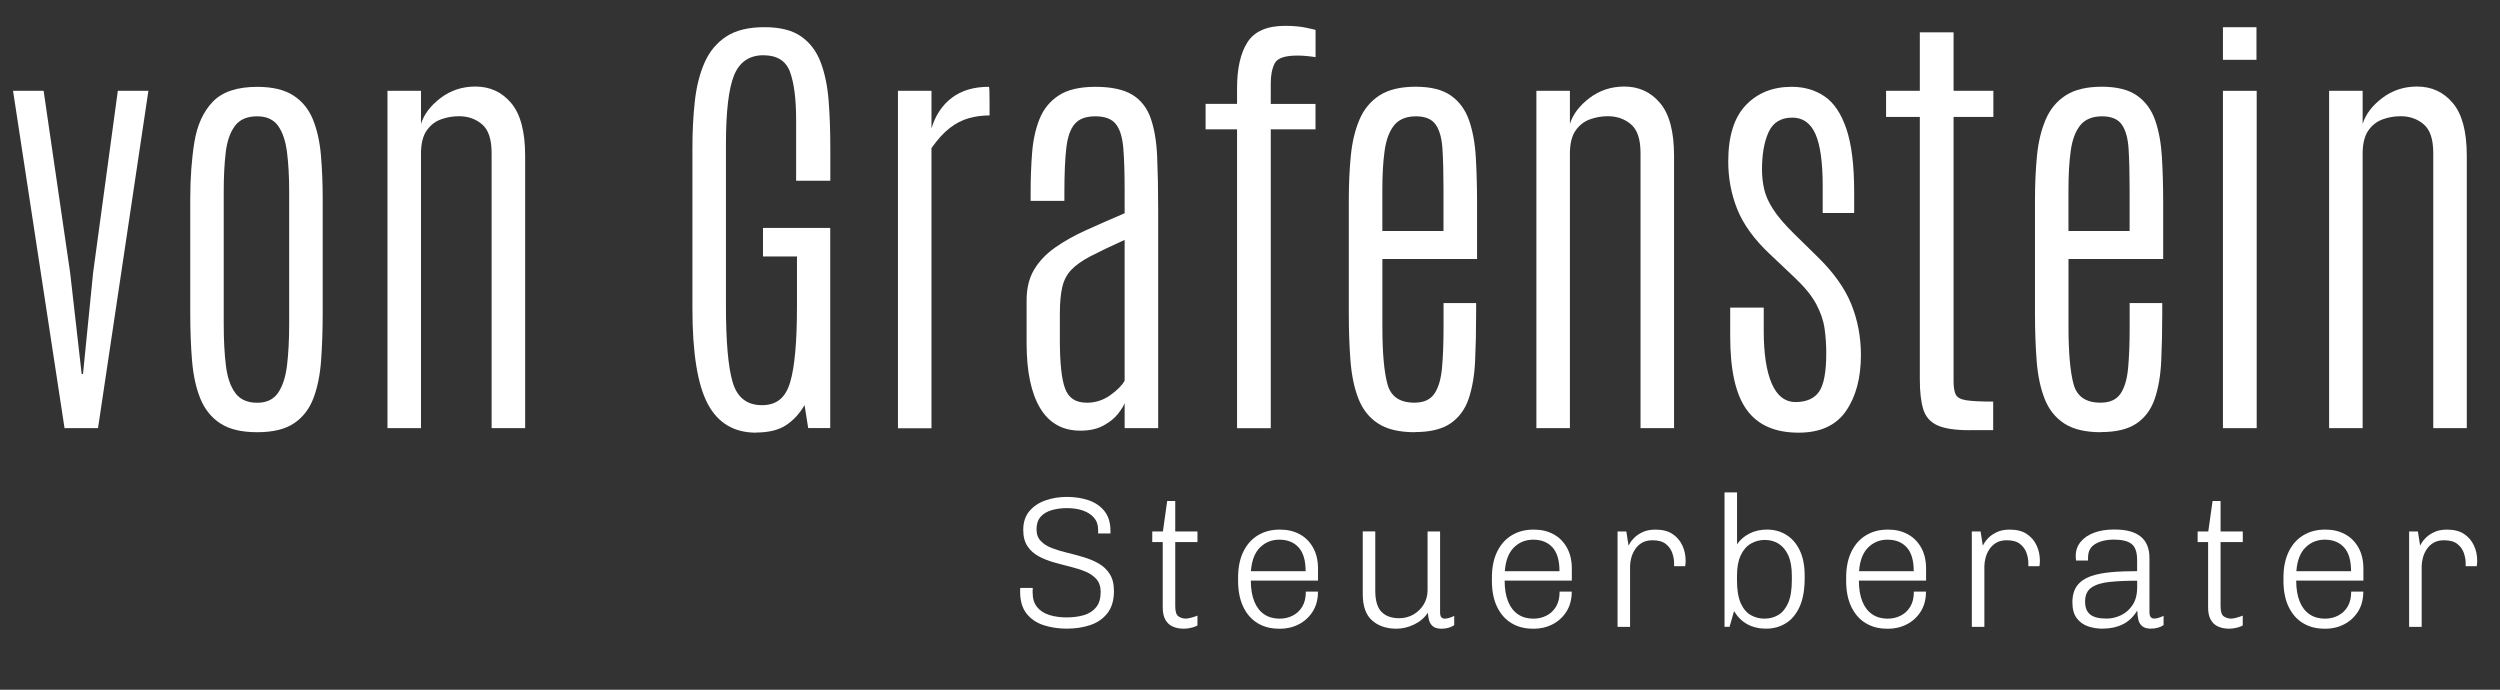
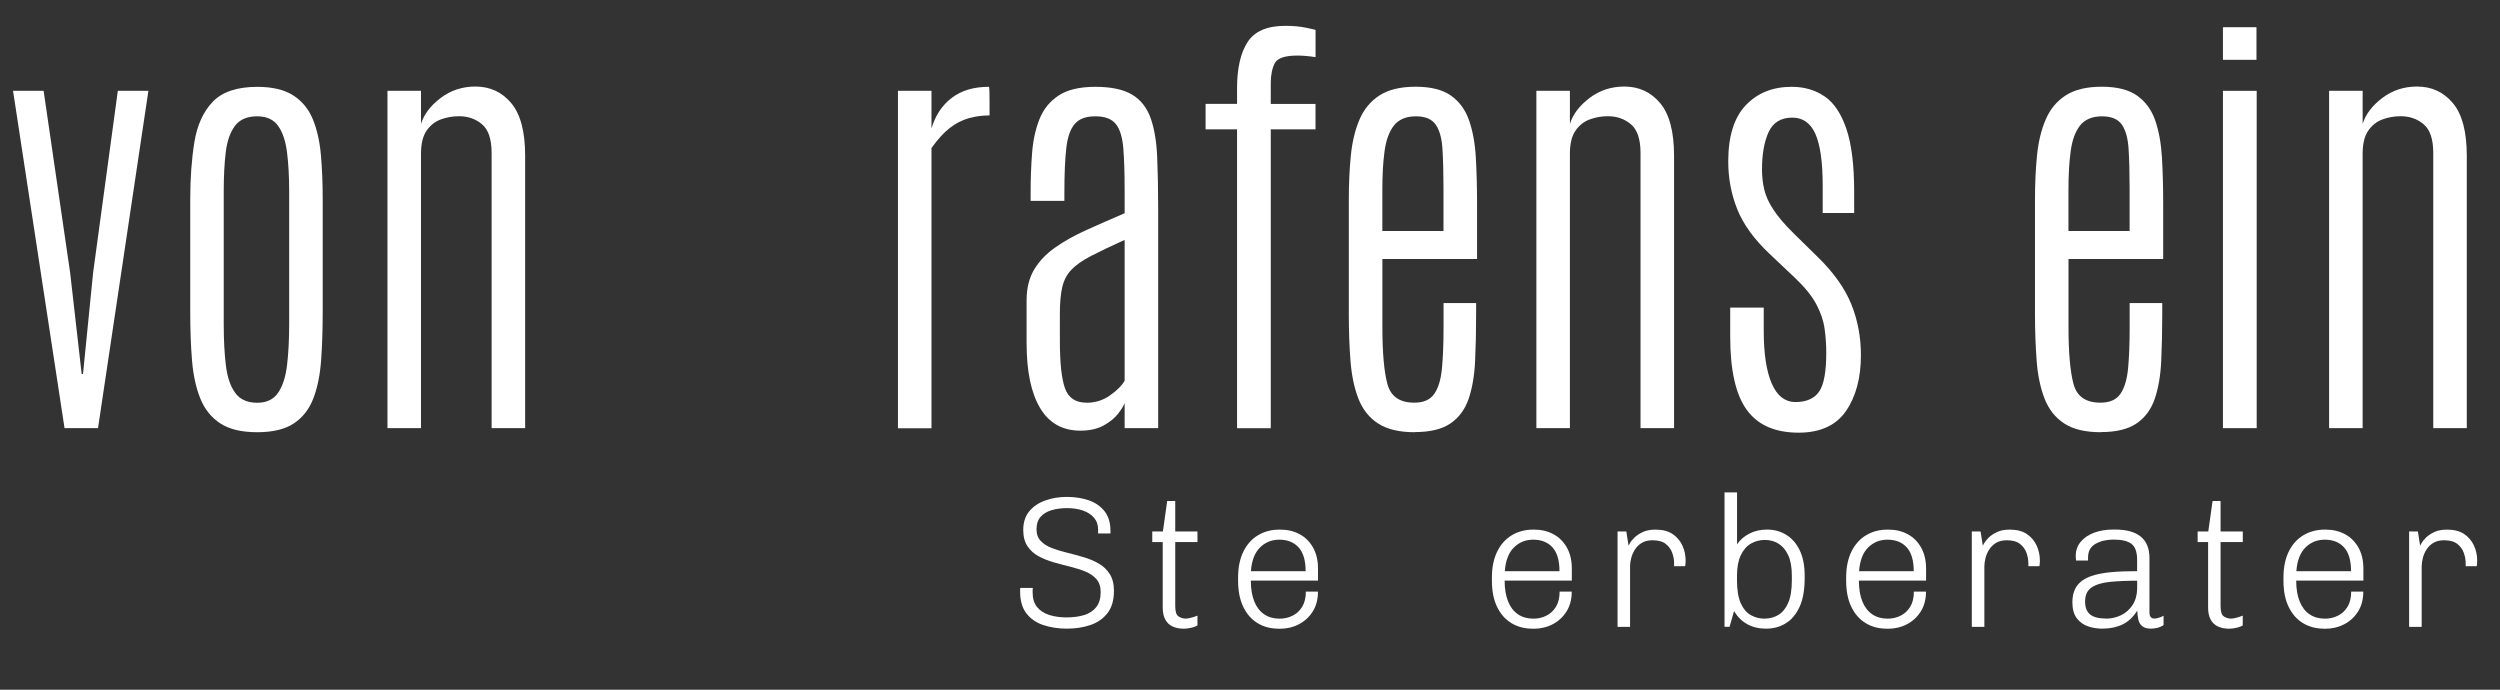
<svg xmlns="http://www.w3.org/2000/svg" id="Ebene_1" width="559.27" height="154.3" viewBox="0 0 559.27 154.3">
  <rect x="0" y="0" width="559.27" height="154.3" fill="#333333" stroke="none" />
  <defs>
    <style>.cls-1{fill:#fff;}</style>
  </defs>
  <path class="cls-1" d="M14.44,95.79L2.92,20.32h6.84l5.94,40.75,2.57,22.59h.3l2.26-22.64,5.53-40.7h6.84l-11.27,75.46h-7.5Z" />
  <path class="cls-1" d="M57.55,96.69c-3.49,0-6.24-.65-8.25-1.96-2.01-1.31-3.5-3.16-4.48-5.56-.97-2.4-1.59-5.23-1.86-8.5-.27-3.27-.4-6.87-.4-10.79v-25.3c0-4.73.31-9,.93-12.8.62-3.81,2-6.82,4.12-9.03,2.13-2.21,5.44-3.32,9.94-3.32,3.39,0,6.07.64,8.05,1.91,1.98,1.27,3.44,3.05,4.38,5.33.94,2.28,1.54,4.95,1.81,8,.27,3.05.4,6.36.4,9.91v25.3c0,3.86-.12,7.41-.35,10.67-.23,3.25-.8,6.09-1.71,8.5s-2.35,4.29-4.33,5.63c-1.98,1.34-4.73,2.01-8.25,2.01ZM57.55,90.1c2.08,0,3.63-.74,4.65-2.21,1.02-1.48,1.69-3.53,2.01-6.16.32-2.63.48-5.71.48-9.23v-29.68c0-3.32-.16-6.24-.48-8.75-.32-2.52-.98-4.49-1.99-5.91-1.01-1.42-2.57-2.14-4.68-2.14-2.25,0-3.91.71-4.98,2.14-1.07,1.43-1.76,3.4-2.06,5.91s-.45,5.43-.45,8.75v29.68c0,3.52.16,6.6.48,9.23.32,2.63,1.01,4.69,2.09,6.16,1.07,1.48,2.72,2.21,4.93,2.21Z" />
  <path class="cls-1" d="M86.68,95.79V20.32h7.5v7.4c.67-2.15,2.13-4.08,4.38-5.79,2.25-1.71,4.85-2.57,7.8-2.57,3.25,0,5.92,1.23,8,3.7s3.12,6.4,3.12,11.8v60.92h-7.5v-61.53c0-3.08-.71-5.23-2.14-6.44-1.43-1.21-3.14-1.81-5.16-1.81-1.38,0-2.72.23-4.02.7-1.31.47-2.38,1.31-3.22,2.52-.84,1.21-1.26,2.93-1.26,5.18v61.38h-7.5Z" />
-   <path class="cls-1" d="M169.14,96.79c-4.93,0-8.54-2.15-10.82-6.46-2.28-4.31-3.42-11.41-3.42-21.31v-35.87c0-3.79.18-7.32.55-10.59.37-3.27,1.1-6.14,2.19-8.6,1.09-2.46,2.7-4.39,4.83-5.79s4.97-2.09,8.53-2.09,6.22.69,8.2,2.06c1.98,1.38,3.44,3.29,4.38,5.76.94,2.47,1.53,5.33,1.79,8.58.25,3.25.38,6.77.38,10.56v7.39h-7.65v-13.68c0-4.59-.45-8.14-1.36-10.64-.91-2.5-2.9-3.75-5.99-3.75s-5.33,1.5-6.54,4.5c-1.21,3-1.81,8.16-1.81,15.47v36.12c0,7.98.5,13.68,1.51,17.08,1.01,3.4,3.19,5.11,6.54,5.11s5.29-1.7,6.31-5.11c1.02-3.4,1.53-9.06,1.53-16.98v-11.17h-7.6v-6.39h15.04v44.77h-4.93l-.81-5.13c-1.17,1.98-2.59,3.5-4.25,4.55-1.66,1.06-3.87,1.58-6.62,1.58Z" />
  <path class="cls-1" d="M200.88,95.79V20.32h7.5v8.4c.87-2.92,2.39-5.2,4.55-6.84,2.16-1.64,4.92-2.46,8.28-2.46.07,0,.11.32.13.96.02.64.03,1.38.03,2.24v3.2c-1.64,0-3.2.21-4.68.63-1.48.42-2.88,1.15-4.23,2.19-1.34,1.04-2.7,2.53-4.08,4.48v62.68h-7.5Z" />
  <path class="cls-1" d="M241.68,96.34c-3.99,0-6.99-1.69-9-5.06-2.01-3.37-3.02-8.19-3.02-14.46v-9.66c0-2.68.56-4.96,1.68-6.84,1.12-1.88,2.68-3.52,4.68-4.93,2-1.41,4.33-2.72,6.99-3.92,2.67-1.21,5.53-2.46,8.58-3.77v-5.13c0-3.86-.1-7-.3-9.43s-.75-4.23-1.66-5.38-2.43-1.74-4.58-1.74-3.61.56-4.6,1.68c-.99,1.12-1.63,2.94-1.91,5.43-.29,2.5-.43,5.81-.43,9.94v1.86h-7.55v-2.01c0-3.02.11-5.94.33-8.75.22-2.82.77-5.33,1.66-7.55.89-2.21,2.31-3.97,4.28-5.26,1.96-1.29,4.7-1.94,8.22-1.94s6.3.59,8.23,1.76c1.93,1.17,3.3,2.92,4.12,5.23.82,2.31,1.31,5.17,1.46,8.55.15,3.39.23,7.29.23,11.72v49.1h-7.5v-5.63c-.2.6-.69,1.4-1.46,2.39-.77.99-1.85,1.87-3.24,2.64-1.39.77-3.13,1.16-5.21,1.16ZM243.04,90.1c1.98,0,3.76-.56,5.33-1.69,1.58-1.12,2.65-2.21,3.22-3.25v-31.49c-3.12,1.41-5.64,2.62-7.57,3.62s-3.39,2.04-4.38,3.09-1.66,2.35-2.01,3.87c-.35,1.53-.53,3.5-.53,5.91v5.99c0,5.03.38,8.61,1.16,10.74.77,2.13,2.36,3.19,4.78,3.19Z" />
  <path class="cls-1" d="M276.74,95.79V28.93h-7.04v-5.69h7.04v-3.52c0-4.43.78-7.86,2.34-10.29,1.56-2.43,4.37-3.65,8.43-3.65,1.81,0,3.38.14,4.7.43,1.32.29,2.02.44,2.09.48v6.09c-1.51-.23-2.87-.35-4.08-.35-2.78,0-4.47.58-5.06,1.74-.59,1.16-.88,2.64-.88,4.45v4.63h10.01v5.69h-10.01v66.86h-7.55Z" />
  <path class="cls-1" d="M316.49,96.69c-3.46,0-6.18-.65-8.18-1.94s-3.46-3.13-4.4-5.51c-.94-2.38-1.53-5.2-1.79-8.45s-.38-6.83-.38-10.72v-25.3c0-3.55.15-6.87.45-9.94.3-3.07.95-5.76,1.94-8.08.99-2.31,2.48-4.12,4.48-5.41s4.69-1.94,8.08-1.94,6.02.66,7.9,1.99c1.88,1.33,3.23,3.17,4.05,5.53.82,2.36,1.33,5.11,1.51,8.25.18,3.14.28,6.53.28,10.19v12.58h-21.18v15.19c0,5.77.38,10.04,1.13,12.8.75,2.77,2.76,4.15,6.01,4.15,2.08,0,3.57-.66,4.48-1.99.91-1.32,1.48-3.23,1.71-5.71.23-2.48.35-5.47.35-8.96v-5.63h7.29v2.46c0,3.82-.08,7.34-.23,10.54-.15,3.2-.63,6-1.43,8.38-.8,2.38-2.16,4.23-4.05,5.53-1.89,1.31-4.57,1.96-8.02,1.96ZM309.24,51.67h13.68v-9.61c0-3.45-.08-6.37-.23-8.75-.15-2.38-.65-4.19-1.51-5.43-.86-1.24-2.34-1.86-4.45-1.86s-3.81.68-4.88,2.04-1.78,3.27-2.11,5.74c-.34,2.46-.5,5.36-.5,8.68v9.21Z" />
  <path class="cls-1" d="M343.7,95.79V20.32h7.5v7.4c.67-2.15,2.13-4.08,4.38-5.79,2.25-1.71,4.85-2.57,7.8-2.57,3.25,0,5.92,1.23,8,3.7s3.12,6.4,3.12,11.8v60.92h-7.5v-61.53c0-3.08-.71-5.23-2.14-6.44-1.43-1.21-3.14-1.81-5.16-1.81-1.38,0-2.72.23-4.02.7-1.31.47-2.38,1.31-3.22,2.52-.84,1.21-1.26,2.93-1.26,5.18v61.38h-7.5Z" />
  <path class="cls-1" d="M402.36,96.79c-5.27,0-9.13-1.7-11.6-5.11-2.47-3.4-3.7-8.86-3.7-16.38v-6.49h7.5v5.18c0,5.1.59,9.03,1.79,11.8,1.19,2.77,2.98,4.15,5.36,4.15s4.2-.79,5.26-2.36c1.06-1.58,1.58-4.44,1.58-8.6,0-1.88-.13-3.71-.38-5.48-.25-1.78-.87-3.6-1.86-5.46-.99-1.86-2.61-3.85-4.85-5.96l-5.58-5.28c-3.45-3.25-5.86-6.57-7.22-9.94-1.36-3.37-2.04-6.95-2.04-10.74,0-5.63,1.31-9.83,3.92-12.58,2.62-2.75,6.04-4.12,10.26-4.12,2.82,0,5.27.71,7.37,2.14,2.1,1.43,3.72,3.85,4.88,7.27,1.16,3.42,1.74,8.12,1.74,14.09v4.73h-7.04v-6.09c0-5.3-.55-9.16-1.63-11.6-1.09-2.43-2.81-3.65-5.16-3.65-2.55,0-4.32,1.08-5.31,3.24-.99,2.16-1.48,4.96-1.48,8.38,0,1.54.17,3.03.5,4.45.33,1.43,1.01,2.93,2.04,4.5,1.02,1.58,2.57,3.39,4.65,5.43l5.28,5.18c3.55,3.46,6.05,6.97,7.5,10.54,1.44,3.57,2.16,7.37,2.16,11.4,0,5.13-1.12,9.31-3.35,12.53-2.23,3.22-5.76,4.83-10.59,4.83Z" />
-   <path class="cls-1" d="M440.65,96.24c-3.22,0-5.63-.36-7.22-1.08s-2.65-1.91-3.17-3.57c-.52-1.66-.78-3.9-.78-6.72V26.16h-7.55v-5.84h7.55V7.24h7.55v13.08h8.9v5.84h-8.9v59.11c0,1.34.16,2.34.48,2.99.32.65,1.1,1.08,2.34,1.28s3.25.3,6.04.3v6.39h-5.23Z" />
  <path class="cls-1" d="M469.98,96.69c-3.46,0-6.18-.65-8.17-1.94-2-1.29-3.46-3.13-4.4-5.51-.94-2.38-1.53-5.2-1.79-8.45-.25-3.25-.38-6.83-.38-10.72v-25.3c0-3.55.15-6.87.45-9.94.3-3.07.95-5.76,1.94-8.08.99-2.31,2.48-4.12,4.48-5.41,2-1.29,4.69-1.94,8.07-1.94s6.02.66,7.9,1.99c1.88,1.33,3.23,3.17,4.05,5.53.82,2.36,1.32,5.11,1.51,8.25.18,3.14.28,6.53.28,10.19v12.58h-21.18v15.19c0,5.77.38,10.04,1.13,12.8.75,2.77,2.76,4.15,6.01,4.15,2.08,0,3.57-.66,4.48-1.99.91-1.32,1.48-3.23,1.71-5.71.23-2.48.35-5.47.35-8.96v-5.63h7.29v2.46c0,3.82-.08,7.34-.23,10.54-.15,3.2-.63,6-1.43,8.38-.81,2.38-2.16,4.23-4.05,5.53-1.9,1.31-4.57,1.96-8.02,1.96ZM462.73,51.67h13.68v-9.61c0-3.45-.08-6.37-.23-8.75-.15-2.38-.65-4.19-1.51-5.43-.86-1.24-2.34-1.86-4.45-1.86s-3.81.68-4.88,2.04c-1.07,1.36-1.78,3.27-2.11,5.74-.34,2.46-.5,5.36-.5,8.68v9.21Z" />
  <path class="cls-1" d="M497.29,13.38v-7.29h7.5v7.29h-7.5ZM497.29,95.79V20.32h7.55v75.46h-7.55Z" />
  <path class="cls-1" d="M521.04,95.79V20.32h7.5v7.4c.67-2.15,2.13-4.08,4.38-5.79,2.25-1.71,4.85-2.57,7.8-2.57,3.25,0,5.92,1.23,8,3.7,2.08,2.46,3.12,6.4,3.12,11.8v60.92h-7.5v-61.53c0-3.08-.71-5.23-2.14-6.44-1.43-1.21-3.14-1.81-5.16-1.81-1.38,0-2.72.23-4.02.7s-2.38,1.31-3.22,2.52c-.84,1.21-1.26,2.93-1.26,5.18v61.38h-7.5Z" />
  <path class="cls-1" d="M238.73,140.64c-1.92,0-3.68-.27-5.28-.79s-2.87-1.4-3.82-2.61c-.95-1.21-1.42-2.85-1.42-4.91v-.42c0-.14.01-.26.04-.38h2.8c-.03.17-.04.34-.04.52v.52c0,1.34.33,2.42,1,3.24.67.82,1.58,1.41,2.73,1.77,1.15.36,2.44.54,3.86.54s2.78-.17,3.92-.52c1.14-.35,2.05-.94,2.71-1.77.67-.84,1-1.96,1-3.38,0-1.2-.31-2.16-.94-2.88-.63-.72-1.46-1.29-2.48-1.71-1.03-.42-2.17-.78-3.4-1.09-1.24-.31-2.47-.63-3.7-.98-1.23-.35-2.35-.8-3.38-1.36-1.03-.56-1.86-1.31-2.48-2.25-.63-.95-.94-2.16-.94-3.63,0-1.7.45-3.09,1.36-4.18.9-1.09,2.1-1.89,3.59-2.42,1.49-.53,3.1-.79,4.82-.79s3.45.26,4.91.77c1.46.51,2.63,1.33,3.51,2.44s1.32,2.59,1.32,4.43v.54h-2.76v-.83c0-1.09-.31-1.98-.92-2.69s-1.44-1.25-2.48-1.61c-1.04-.36-2.22-.54-3.53-.54s-2.41.15-3.47.46c-1.06.31-1.88.81-2.48,1.5-.6.7-.9,1.61-.9,2.75s.31,1.96.94,2.63c.63.67,1.45,1.2,2.48,1.59,1.03.39,2.16.74,3.4,1.04s2.47.64,3.7,1c1.22.36,2.35.83,3.38,1.42,1.03.58,1.86,1.37,2.48,2.36.63.99.94,2.25.94,3.78,0,2.06-.48,3.71-1.44,4.95-.96,1.24-2.23,2.13-3.82,2.67-1.59.54-3.33.81-5.22.81Z" />
  <path class="cls-1" d="M264.74,140.64c-.89,0-1.69-.16-2.4-.48-.71-.32-1.26-.83-1.65-1.54-.39-.71-.58-1.62-.58-2.74v-14.61h-2.34v-2.38h2.38l.96-6.81h1.8v6.81h4.97v2.38h-4.97v14.32c0,1.23.25,2,.75,2.32.5.32,1.04.48,1.63.48.31,0,.73-.08,1.27-.23s.98-.3,1.32-.44v2.21c-.25.14-.56.26-.92.38-.36.11-.73.19-1.11.25s-.75.08-1.11.08Z" />
  <path class="cls-1" d="M286.03,140.64c-1.78,0-3.36-.42-4.72-1.25-1.36-.83-2.43-2.05-3.19-3.65s-1.15-3.54-1.15-5.83v-.71c0-2.28.4-4.22,1.19-5.82s1.88-2.82,3.28-3.65,2.98-1.25,4.76-1.25h.25c1.59,0,3.01.34,4.28,1.02,1.27.68,2.27,1.68,3.01,2.99.74,1.31,1.11,2.88,1.11,4.72v2.67h-15.03c0,1.84.26,3.39.77,4.66.51,1.27,1.25,2.23,2.21,2.88.96.65,2.11.98,3.45.98,1.06,0,2.03-.22,2.92-.67s1.61-1.11,2.15-2c.54-.89.81-2.02.81-3.38h2.71c0,1.73-.39,3.21-1.17,4.45s-1.82,2.19-3.11,2.86c-1.29.67-2.72,1-4.28,1h-.25ZM279.85,127.78h12.23c0-2.39-.52-4.17-1.57-5.32-1.04-1.15-2.48-1.73-4.32-1.73-1.7,0-3.14.58-4.32,1.75-1.18,1.17-1.86,2.94-2.03,5.3Z" />
-   <path class="cls-1" d="M312.34,140.64c-2.2,0-4-.61-5.39-1.84-1.39-1.22-2.09-3.19-2.09-5.89v-14.03h2.8v13.28c0,2.17.46,3.74,1.38,4.7.92.96,2.24,1.44,3.97,1.44,1.17,0,2.23-.28,3.19-.83.96-.56,1.73-1.31,2.3-2.25.57-.95.86-2,.86-3.17v-13.15h2.8v18.08c0,.53.1.9.29,1.11.19.21.45.31.75.31s.66-.06,1.06-.19c.4-.12.76-.27,1.06-.44v2.09c-.36.25-.79.45-1.27.58-.49.14-1.01.21-1.57.21-.83,0-1.47-.17-1.9-.52-.43-.35-.72-.79-.88-1.34-.15-.54-.24-1.12-.27-1.73-.72,1.11-1.74,1.99-3.05,2.63-1.31.64-2.66.96-4.05.96Z" />
  <path class="cls-1" d="M342.82,140.64c-1.78,0-3.35-.42-4.72-1.25-1.37-.83-2.43-2.05-3.2-3.65s-1.15-3.54-1.15-5.83v-.71c0-2.28.4-4.22,1.19-5.82.79-1.6,1.88-2.82,3.28-3.65,1.39-.83,2.98-1.25,4.76-1.25h.25c1.59,0,3.01.34,4.28,1.02,1.27.68,2.27,1.68,3.01,2.99.74,1.31,1.11,2.88,1.11,4.72v2.67h-15.03c0,1.84.26,3.39.77,4.66.51,1.27,1.25,2.23,2.21,2.88.96.65,2.11.98,3.44.98,1.06,0,2.03-.22,2.92-.67.89-.45,1.61-1.11,2.15-2,.54-.89.81-2.02.81-3.38h2.71c0,1.73-.39,3.21-1.17,4.45-.78,1.24-1.82,2.19-3.11,2.86-1.29.67-2.72,1-4.28,1h-.25ZM336.64,127.78h12.23c0-2.39-.52-4.17-1.56-5.32-1.04-1.15-2.48-1.73-4.32-1.73-1.7,0-3.14.58-4.32,1.75-1.18,1.17-1.86,2.94-2.03,5.3Z" />
  <path class="cls-1" d="M361.86,140.23v-21.34h1.96l.5,3.17s.14-.22.33-.58c.19-.36.53-.77,1-1.23.47-.46,1.09-.87,1.86-1.23.77-.36,1.71-.54,2.82-.54,1.56,0,2.83.32,3.8.96.97.64,1.71,1.49,2.21,2.55.5,1.06.75,2.21.75,3.46,0,.31-.01.57-.04.79s-.06.36-.08.42h-2.46v-.71c0-.72-.14-1.48-.42-2.28-.28-.79-.77-1.46-1.46-2s-1.68-.81-2.96-.81c-.95,0-1.74.2-2.38.58-.64.39-1.16.89-1.54,1.5-.39.61-.67,1.25-.84,1.92-.17.67-.25,1.28-.25,1.84v13.53h-2.8Z" />
  <path class="cls-1" d="M395.14,140.64c-3.23,0-5.64-1.31-7.22-3.93l-1,3.51h-1.13v-30.06h2.8v11.61c.67-1,1.59-1.8,2.76-2.4,1.17-.6,2.49-.9,3.97-.9,1.56,0,2.97.38,4.24,1.15s2.28,1.91,3.03,3.44c.75,1.53,1.13,3.44,1.13,5.72v.54c0,2.64-.38,4.79-1.15,6.45-.77,1.66-1.79,2.88-3.09,3.67-1.29.79-2.73,1.19-4.32,1.19ZM394.76,138.39c1.14,0,2.17-.28,3.09-.83.92-.56,1.65-1.46,2.19-2.71.54-1.25.81-2.94.81-5.05v-1.04c0-1.86-.27-3.38-.81-4.55-.54-1.17-1.27-2.03-2.17-2.59s-1.93-.83-3.07-.83-2.19.28-3.13.83c-.95.56-1.7,1.43-2.25,2.61-.56,1.18-.84,2.69-.84,4.53v1.09c0,2.14.28,3.84.84,5.09s1.31,2.14,2.25,2.67c.95.53,1.98.79,3.09.79Z" />
  <path class="cls-1" d="M422.07,140.64c-1.78,0-3.35-.42-4.72-1.25-1.37-.83-2.43-2.05-3.2-3.65s-1.15-3.54-1.15-5.83v-.71c0-2.28.4-4.22,1.19-5.82.79-1.6,1.88-2.82,3.28-3.65,1.39-.83,2.98-1.25,4.76-1.25h.25c1.59,0,3.01.34,4.28,1.02,1.27.68,2.27,1.68,3.01,2.99.74,1.31,1.11,2.88,1.11,4.72v2.67h-15.03c0,1.84.26,3.39.77,4.66.51,1.27,1.25,2.23,2.21,2.88.96.65,2.11.98,3.44.98,1.06,0,2.03-.22,2.92-.67.89-.45,1.61-1.11,2.15-2,.54-.89.81-2.02.81-3.38h2.71c0,1.73-.39,3.21-1.17,4.45-.78,1.24-1.82,2.19-3.11,2.86-1.29.67-2.72,1-4.28,1h-.25ZM415.89,127.78h12.23c0-2.39-.52-4.17-1.56-5.32-1.04-1.15-2.48-1.73-4.32-1.73-1.7,0-3.14.58-4.32,1.75-1.18,1.17-1.86,2.94-2.03,5.3Z" />
  <path class="cls-1" d="M441.11,140.23v-21.34h1.96l.5,3.17s.14-.22.33-.58c.2-.36.53-.77,1-1.23s1.09-.87,1.86-1.23c.76-.36,1.7-.54,2.82-.54,1.56,0,2.83.32,3.8.96.97.64,1.71,1.49,2.21,2.55s.75,2.21.75,3.46c0,.31-.01.57-.04.79-.03.22-.06.36-.08.42h-2.46v-.71c0-.72-.14-1.48-.42-2.28-.28-.79-.77-1.46-1.46-2-.7-.54-1.68-.81-2.96-.81-.95,0-1.74.2-2.38.58-.64.39-1.16.89-1.54,1.5-.39.61-.67,1.25-.83,1.92s-.25,1.28-.25,1.84v13.53h-2.8Z" />
  <path class="cls-1" d="M470.38,140.64c-1.14,0-2.23-.17-3.26-.52-1.03-.35-1.87-.95-2.53-1.82-.65-.86-.98-2.05-.98-3.55s.36-2.8,1.06-3.74c.71-.93,1.71-1.63,3.01-2.09,1.29-.46,2.83-.76,4.59-.92s3.71-.23,5.82-.23v-2.51c0-1.73-.41-2.92-1.23-3.57-.82-.65-2.17-.98-4.03-.98-1.56,0-2.9.31-4.03.94-1.13.63-1.69,1.66-1.69,3.11v.63h-2.67c-.03-.17-.05-.33-.06-.5-.02-.17-.02-.35-.02-.54,0-1.22.38-2.28,1.13-3.17.75-.89,1.76-1.57,3.03-2.03,1.27-.46,2.69-.69,4.28-.69h.29c2.59,0,4.53.53,5.82,1.59,1.29,1.06,1.94,2.64,1.94,4.76v12.15c0,.53.11.9.31,1.11.21.21.46.31.77.31.28,0,.62-.06,1.02-.19.4-.12.76-.27,1.06-.44v2.09c-.36.25-.79.45-1.27.58-.49.14-1.01.21-1.57.21-.83,0-1.47-.18-1.92-.54s-.74-.85-.88-1.46c-.14-.61-.22-1.29-.25-2.05-.84,1.39-1.91,2.42-3.21,3.07-1.31.65-2.83.98-4.55.98ZM471.21,138.39c1.11,0,2.2-.25,3.26-.75s1.93-1.27,2.61-2.3c.68-1.03,1.02-2.35,1.02-3.97v-1.46c-2.37,0-4.42.09-6.16.27-1.74.18-3.09.6-4.05,1.25s-1.44,1.71-1.44,3.15c0,1.31.38,2.27,1.13,2.88s1.96.92,3.63.92Z" />
  <path class="cls-1" d="M498.6,140.64c-.89,0-1.69-.16-2.4-.48s-1.26-.83-1.65-1.54c-.39-.71-.58-1.62-.58-2.74v-14.61h-2.34v-2.38h2.38l.96-6.81h1.79v6.81h4.97v2.38h-4.97v14.32c0,1.23.25,2,.75,2.32.5.32,1.04.48,1.63.48.31,0,.73-.08,1.27-.23s.98-.3,1.31-.44v2.21c-.25.14-.56.26-.92.38-.36.11-.73.19-1.11.25-.38.06-.74.08-1.11.08Z" />
  <path class="cls-1" d="M519.9,140.64c-1.78,0-3.35-.42-4.72-1.25-1.37-.83-2.43-2.05-3.2-3.65s-1.15-3.54-1.15-5.83v-.71c0-2.28.4-4.22,1.19-5.82.79-1.6,1.88-2.82,3.28-3.65,1.39-.83,2.98-1.25,4.76-1.25h.25c1.59,0,3.01.34,4.28,1.02,1.27.68,2.27,1.68,3.01,2.99.74,1.31,1.11,2.88,1.11,4.72v2.67h-15.03c0,1.84.26,3.39.77,4.66.51,1.27,1.25,2.23,2.21,2.88.96.65,2.11.98,3.44.98,1.06,0,2.03-.22,2.92-.67.89-.45,1.61-1.11,2.15-2,.54-.89.81-2.02.81-3.38h2.71c0,1.73-.39,3.21-1.17,4.45-.78,1.24-1.82,2.19-3.11,2.86-1.29.67-2.72,1-4.28,1h-.25ZM513.72,127.78h12.23c0-2.39-.52-4.17-1.56-5.32-1.04-1.15-2.48-1.73-4.32-1.73-1.7,0-3.14.58-4.32,1.75-1.18,1.17-1.86,2.94-2.03,5.3Z" />
  <path class="cls-1" d="M538.94,140.23v-21.34h1.96l.5,3.17s.14-.22.33-.58c.2-.36.53-.77,1-1.23s1.09-.87,1.86-1.23c.76-.36,1.7-.54,2.82-.54,1.56,0,2.83.32,3.8.96.97.64,1.71,1.49,2.21,2.55s.75,2.21.75,3.46c0,.31-.01.57-.04.79-.03.22-.06.36-.08.42h-2.46v-.71c0-.72-.14-1.48-.42-2.28-.28-.79-.77-1.46-1.46-2-.7-.54-1.68-.81-2.96-.81-.95,0-1.74.2-2.38.58-.64.39-1.16.89-1.54,1.5-.39.61-.67,1.25-.83,1.92s-.25,1.28-.25,1.84v13.53h-2.8Z" />
</svg>